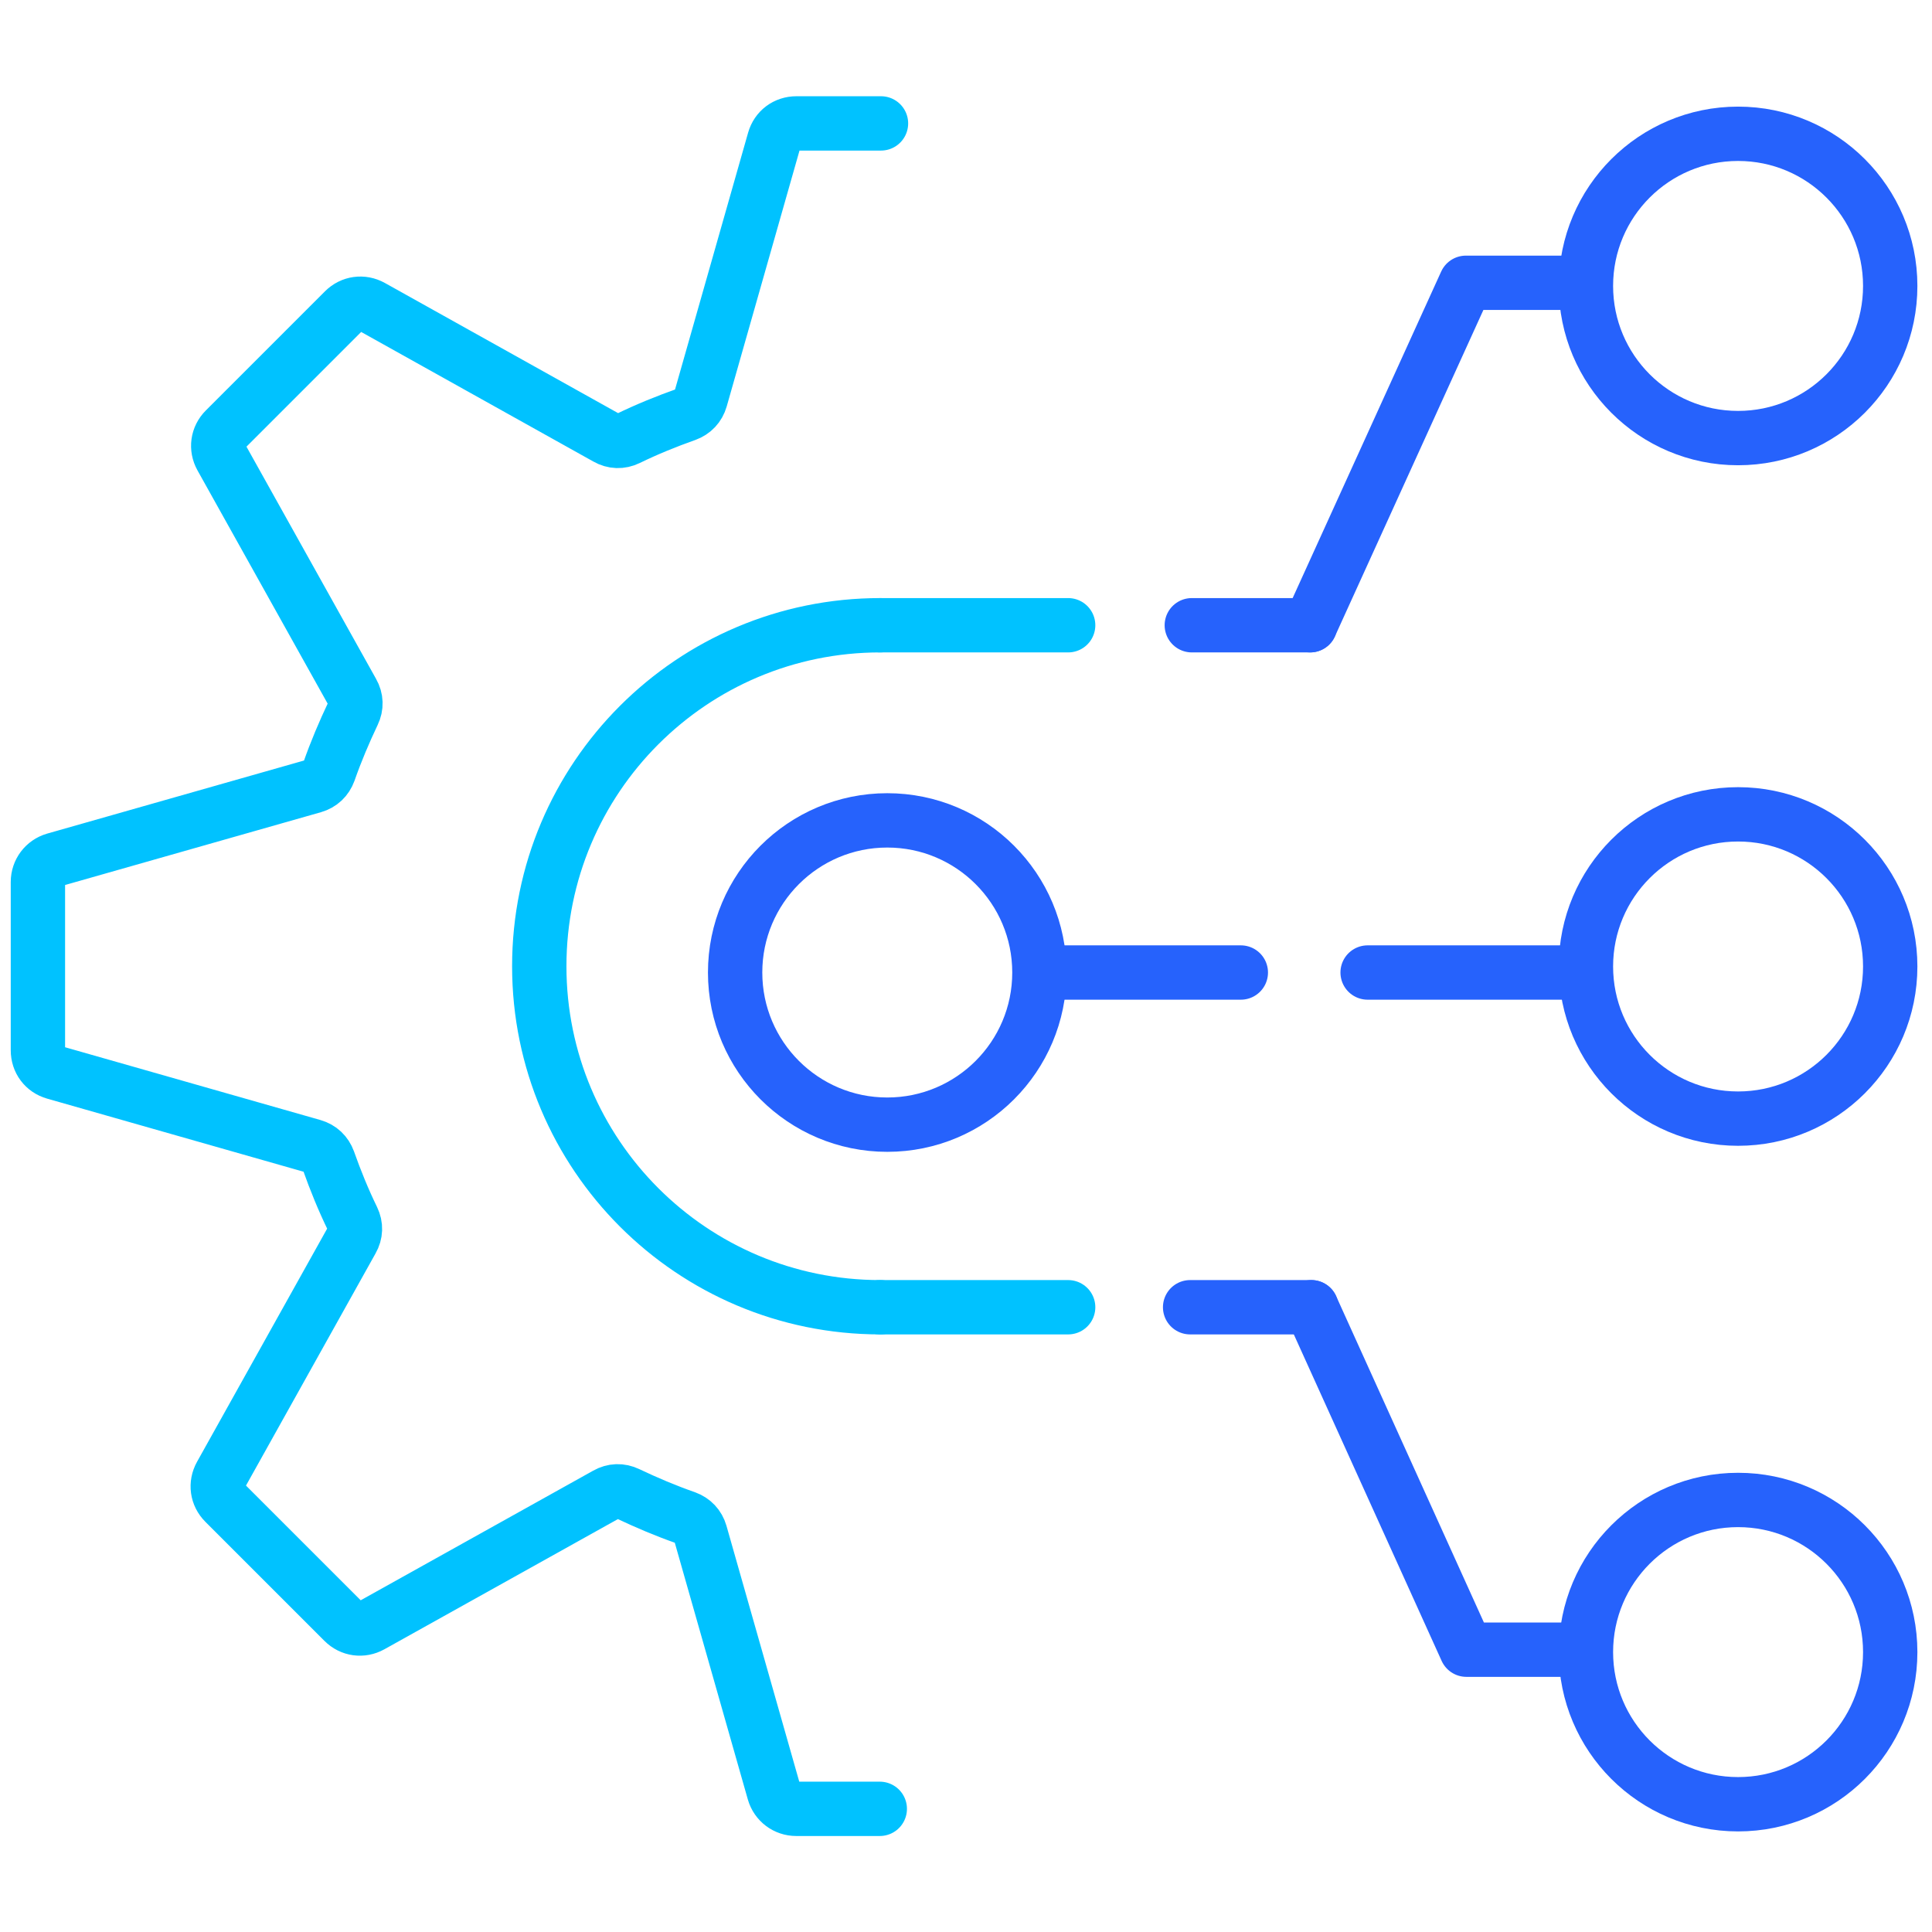
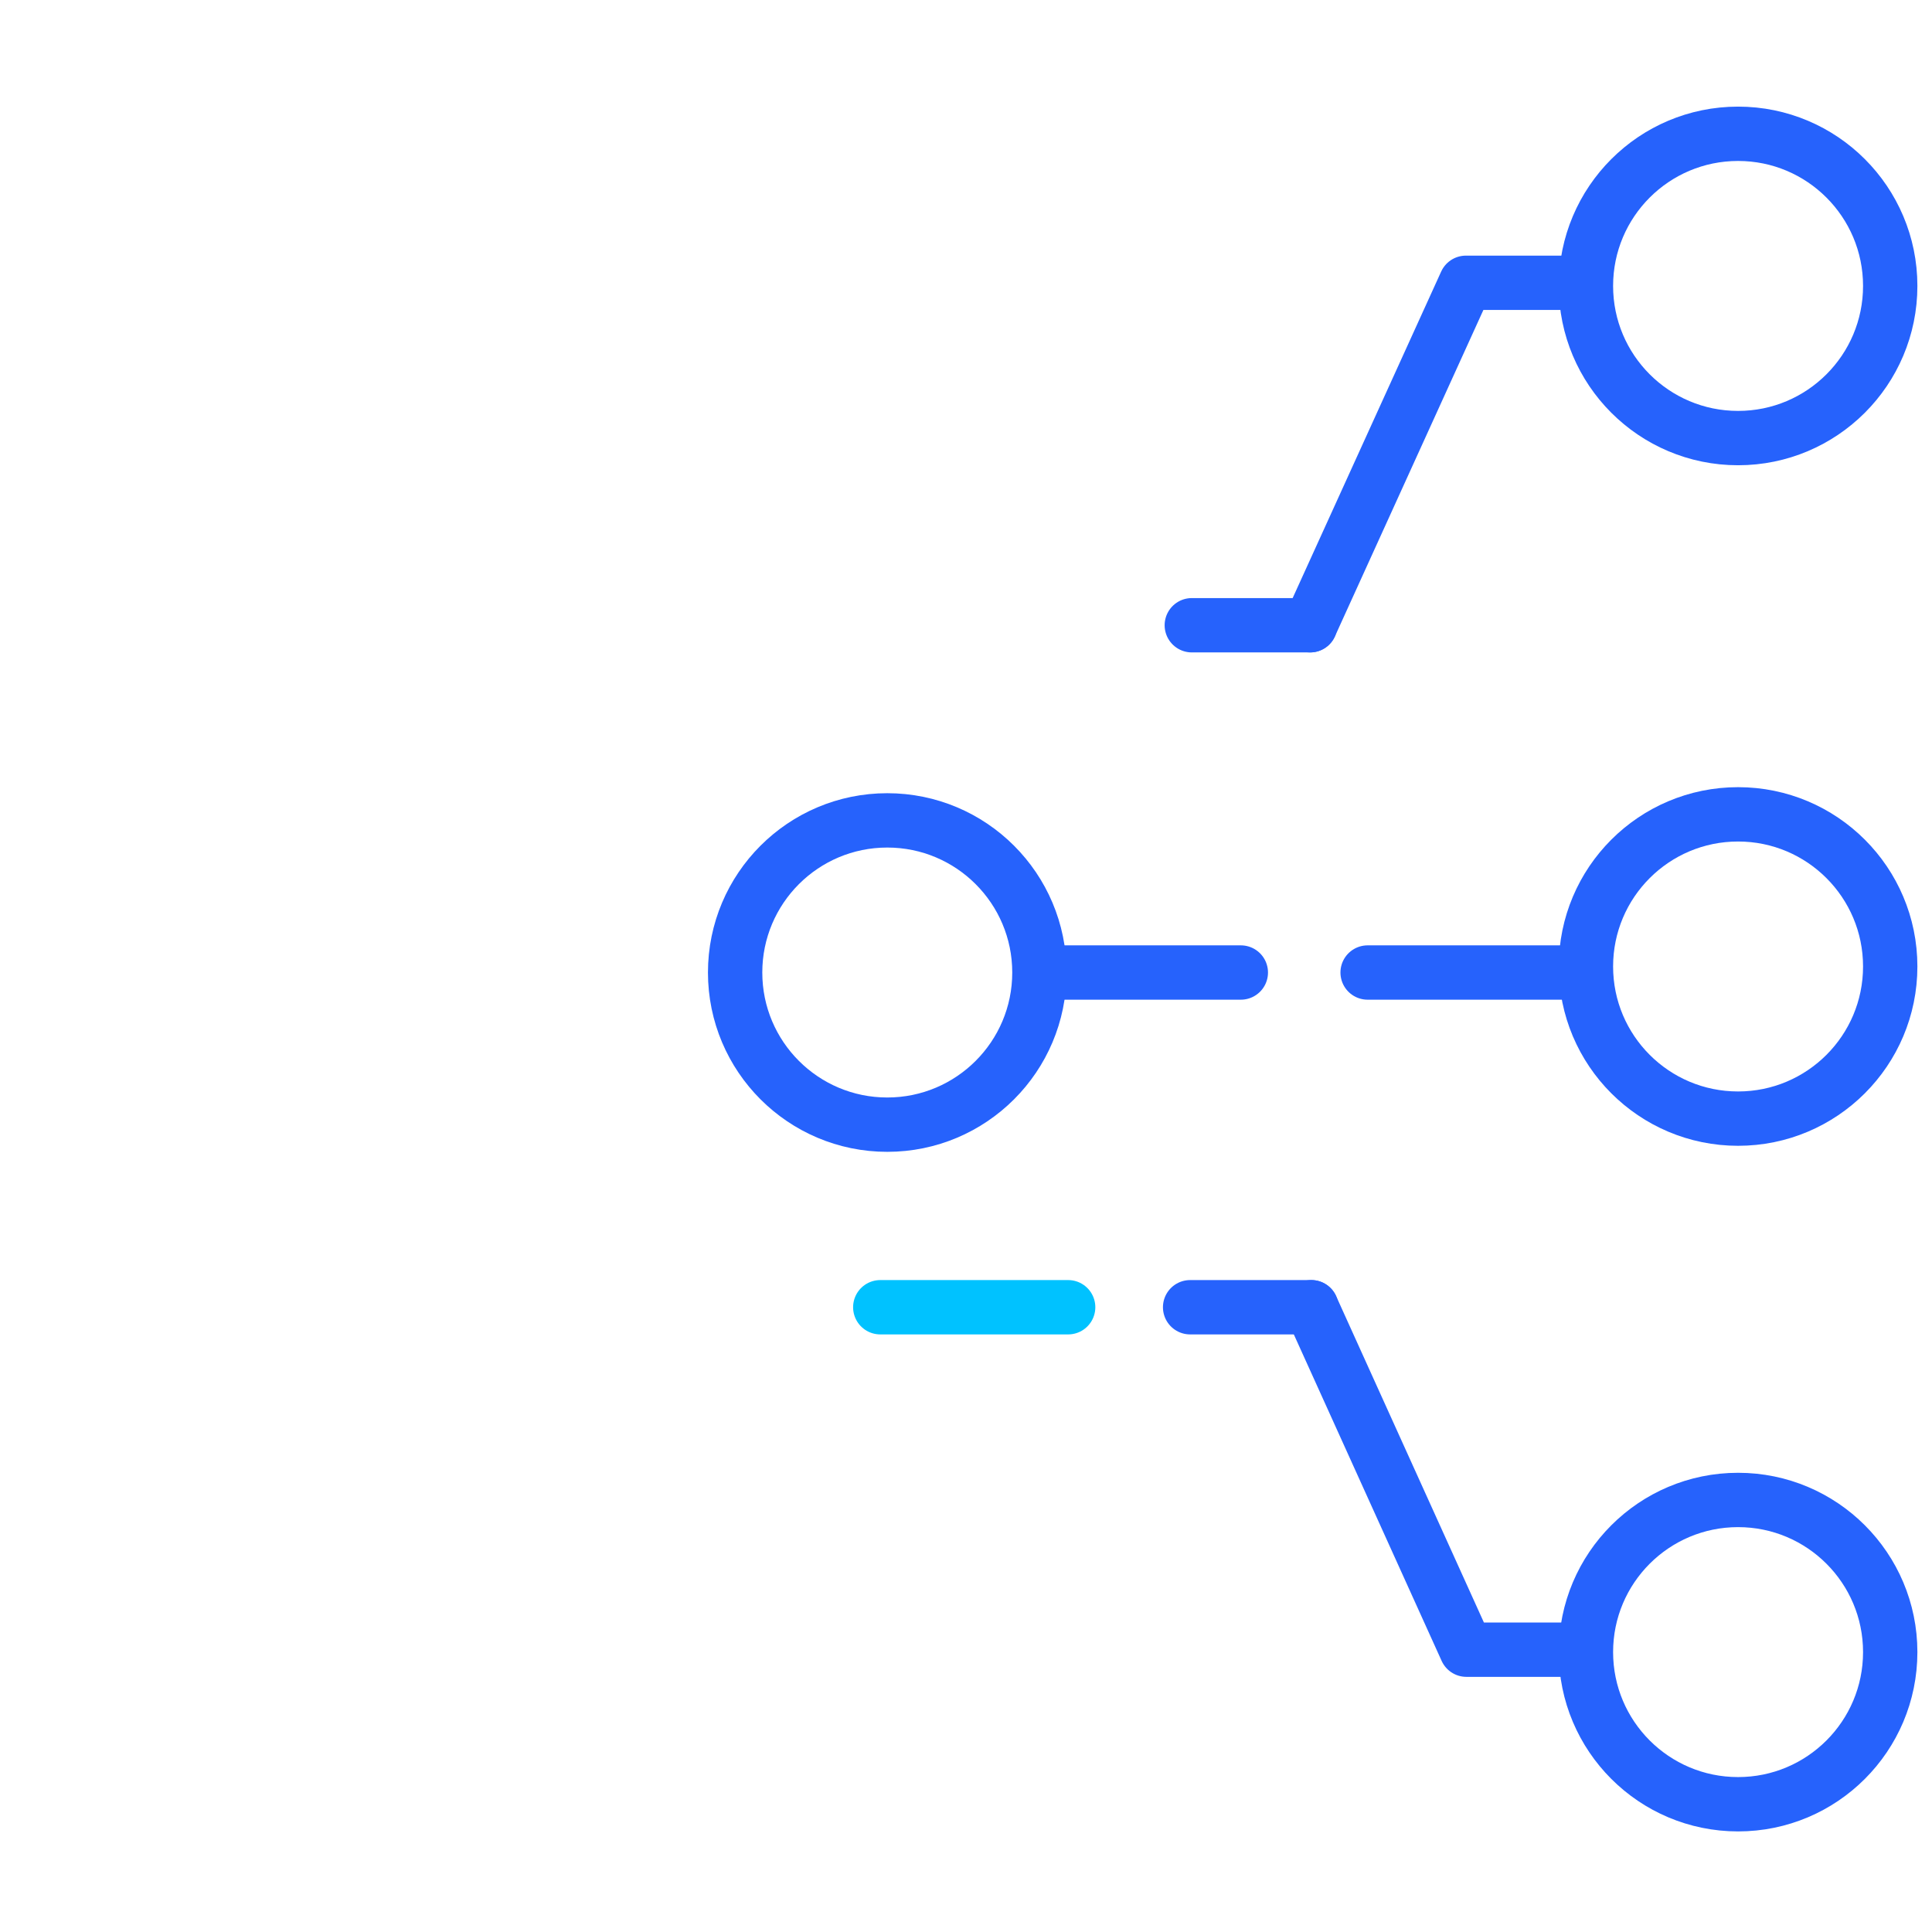
<svg xmlns="http://www.w3.org/2000/svg" version="1.1" id="Layer_1" x="0px" y="0px" viewBox="0 0 80 80" style="enable-background:new 0 0 80 80;" xml:space="preserve">
  <style type="text/css">
	
		.st0{fill-rule:evenodd;clip-rule:evenodd;fill:none;stroke:#00C2FF;stroke-width:2.25;stroke-linecap:round;stroke-linejoin:round;stroke-miterlimit:22.926;}
	
		.st1{fill-rule:evenodd;clip-rule:evenodd;fill:none;stroke:#2662FC;stroke-width:2.25;stroke-linecap:round;stroke-linejoin:round;stroke-miterlimit:22.926;}
</style>
  <g>
-     <path class="st0" d="M36.43,74.9h-3.46c-0.43,0-0.8-0.28-0.92-0.69l-3.05-10.72c-0.09-0.31-0.3-0.53-0.6-0.64   c-0.83-0.29-1.63-0.63-2.41-1c-0.29-0.14-0.6-0.13-0.88,0.03l-9.74,5.43c-0.38,0.21-0.83,0.15-1.14-0.16l-4.93-4.93   c-0.31-0.31-0.37-0.76-0.16-1.14l5.43-9.73c0.16-0.28,0.17-0.59,0.03-0.88c-0.38-0.78-0.71-1.59-1-2.41   c-0.11-0.3-0.33-0.51-0.64-0.6L2.26,44.41c-0.42-0.12-0.69-0.48-0.69-0.92v-6.97c0-0.43,0.28-0.8,0.69-0.92l10.72-3.05   c0.31-0.09,0.53-0.3,0.64-0.6c0.29-0.83,0.63-1.63,1-2.41c0.14-0.29,0.13-0.6-0.03-0.88l-5.43-9.73c-0.21-0.38-0.15-0.83,0.16-1.14   l4.93-4.93c0.31-0.31,0.76-0.37,1.14-0.16l9.73,5.43c0.28,0.16,0.59,0.17,0.88,0.03c0.78-0.38,1.59-0.71,2.41-1   c0.3-0.11,0.51-0.33,0.6-0.64l3.05-10.72c0.12-0.42,0.48-0.69,0.92-0.69h3.5 M36.45,54.13c-7.8,0-14.12-6.32-14.12-14.12   s6.32-14.12,14.12-14.12" />
    <path class="st0" d="M36.45,54.13h7.78" />
-     <path class="st0" d="M36.45,25.89h7.78" />
    <polyline class="st1" points="54.25,25.89 60.7,11.71 65.57,11.71  " />
    <polyline class="st1" points="54.3,54.13 60.72,68.31 65.57,68.31  " />
    <circle class="st1" cx="71.97" cy="11.84" r="6.3" />
    <circle class="st1" cx="71.97" cy="68.41" r="6.3" />
    <path class="st1" d="M43.13,40.27h8.25 M56.63,40.27h8.77" />
    <circle class="st1" cx="36.74" cy="40.27" r="6.3" />
    <circle class="st1" cx="71.97" cy="40.02" r="6.3" />
  </g>
  <line class="st1" x1="49.28" y1="54.13" x2="54.3" y2="54.13" />
  <line class="st1" x1="49.35" y1="25.89" x2="54.25" y2="25.89" />
</svg>